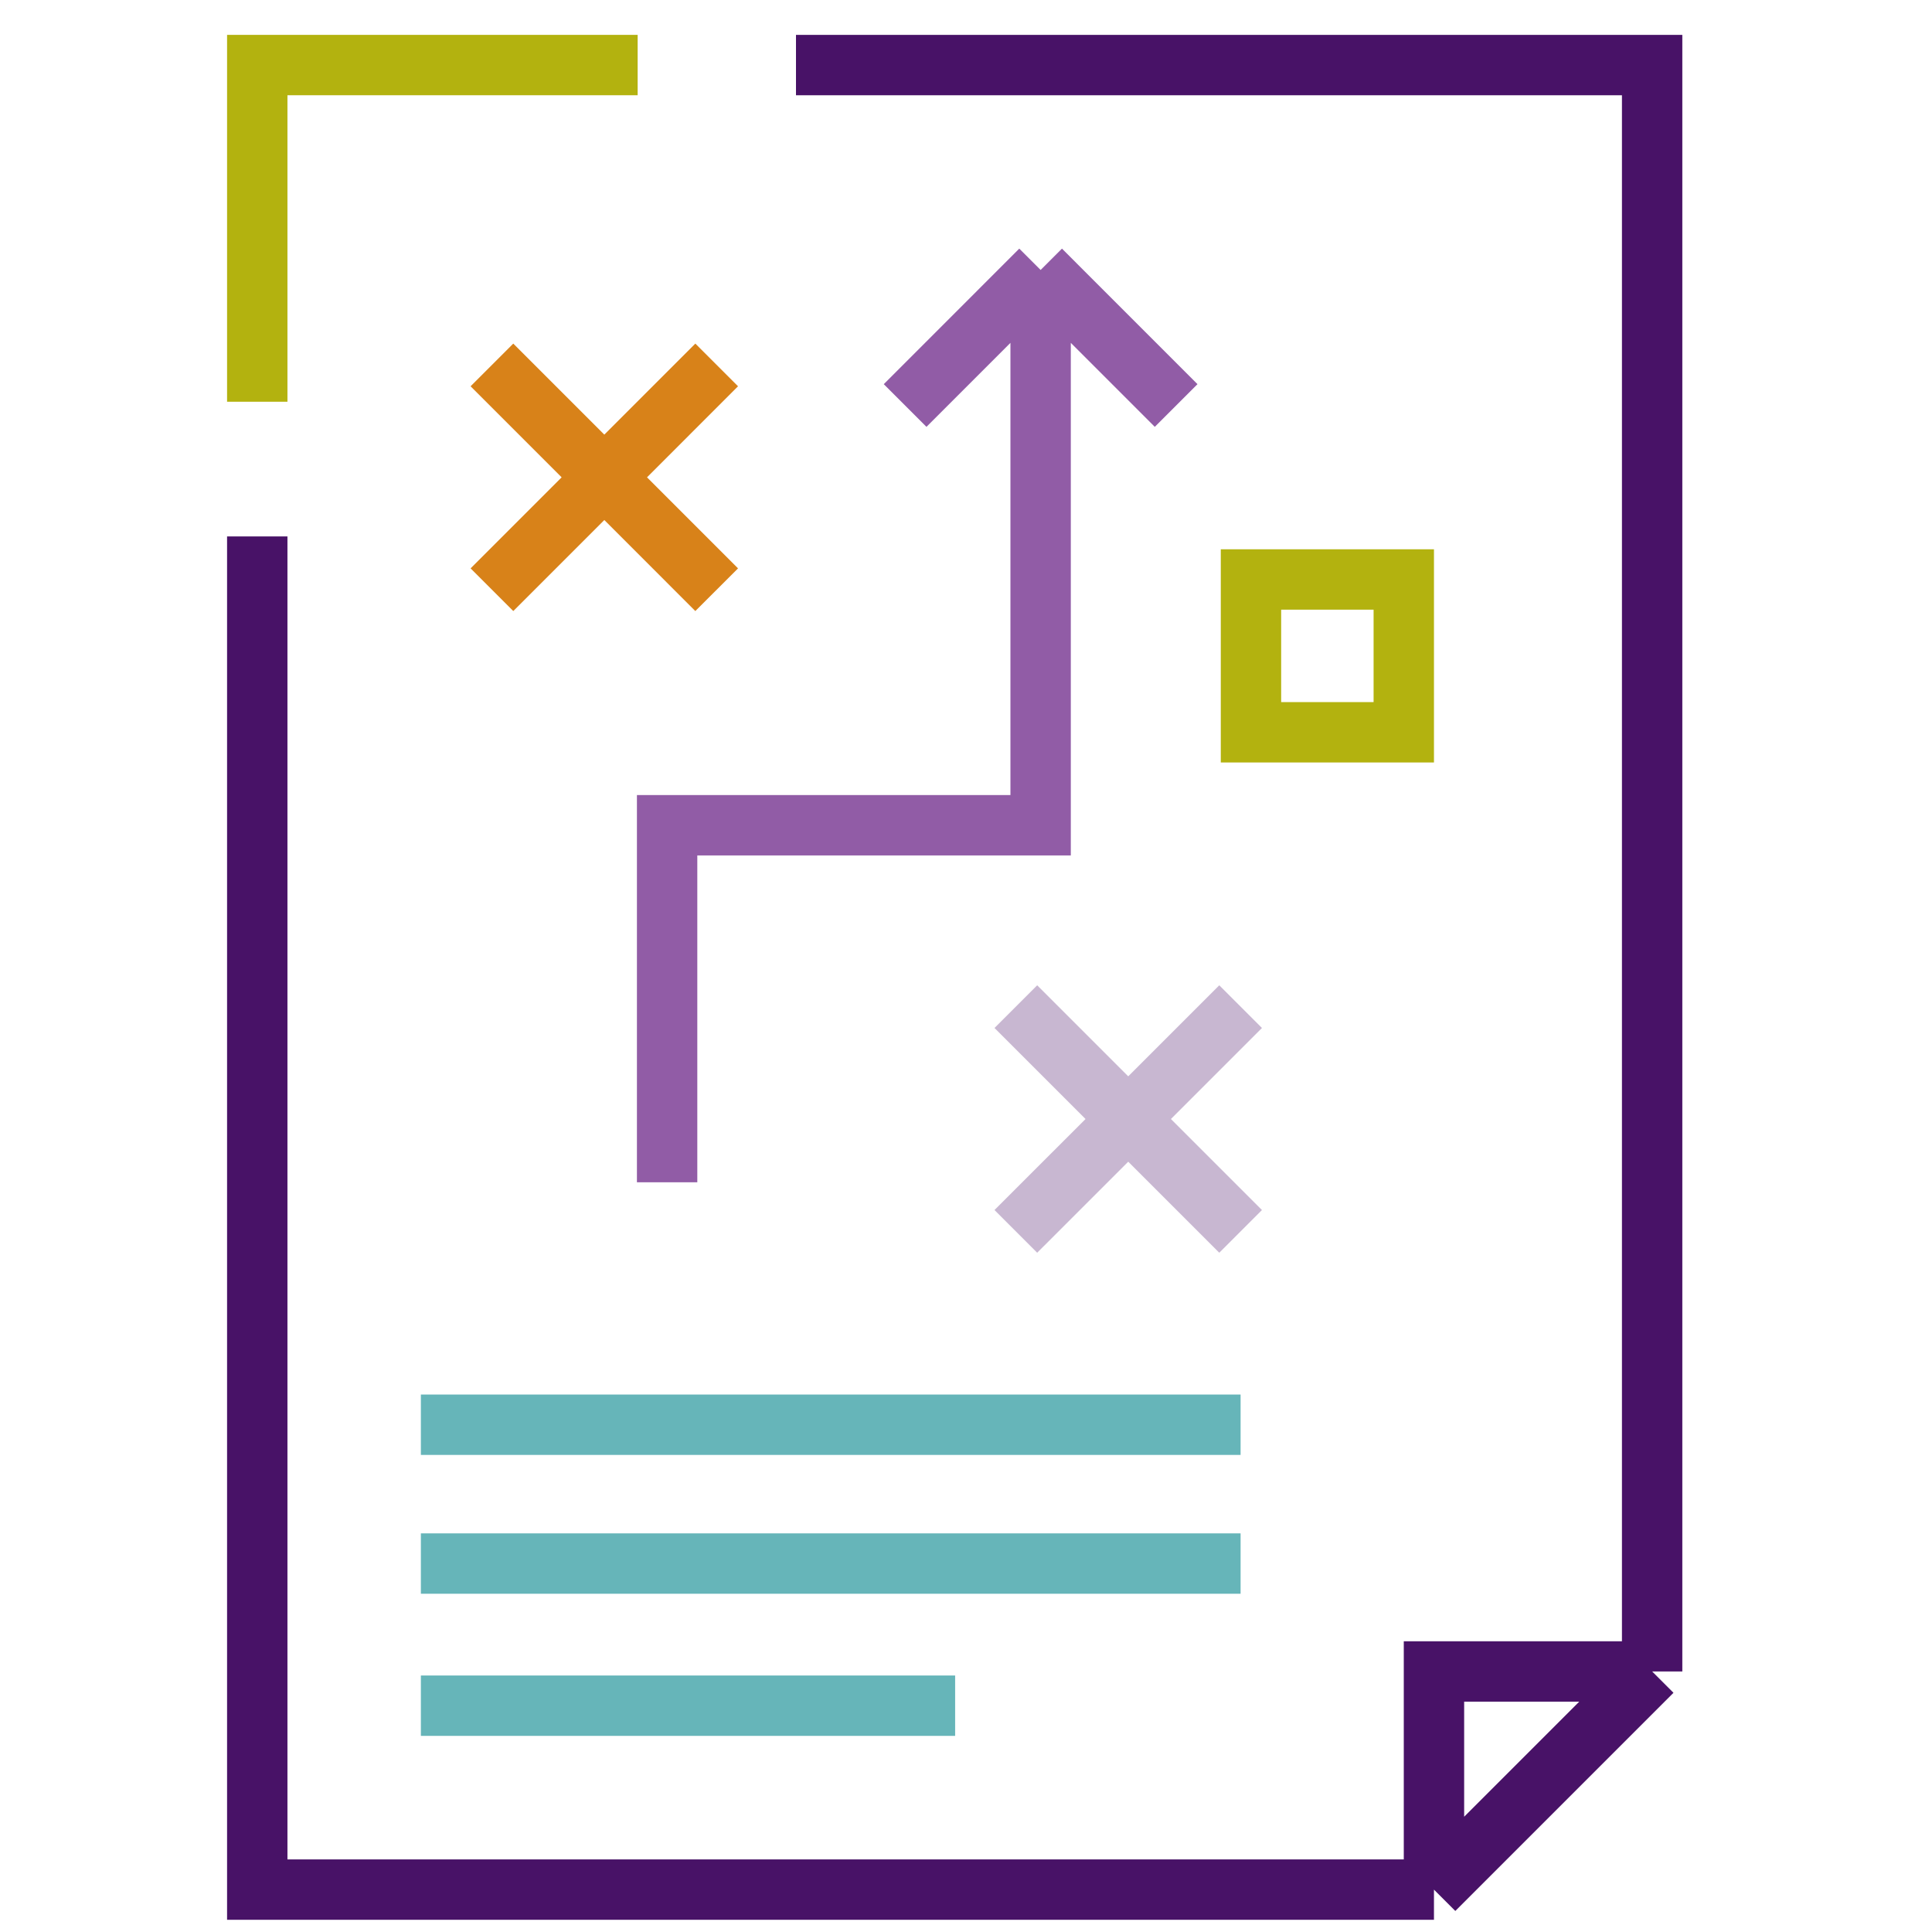
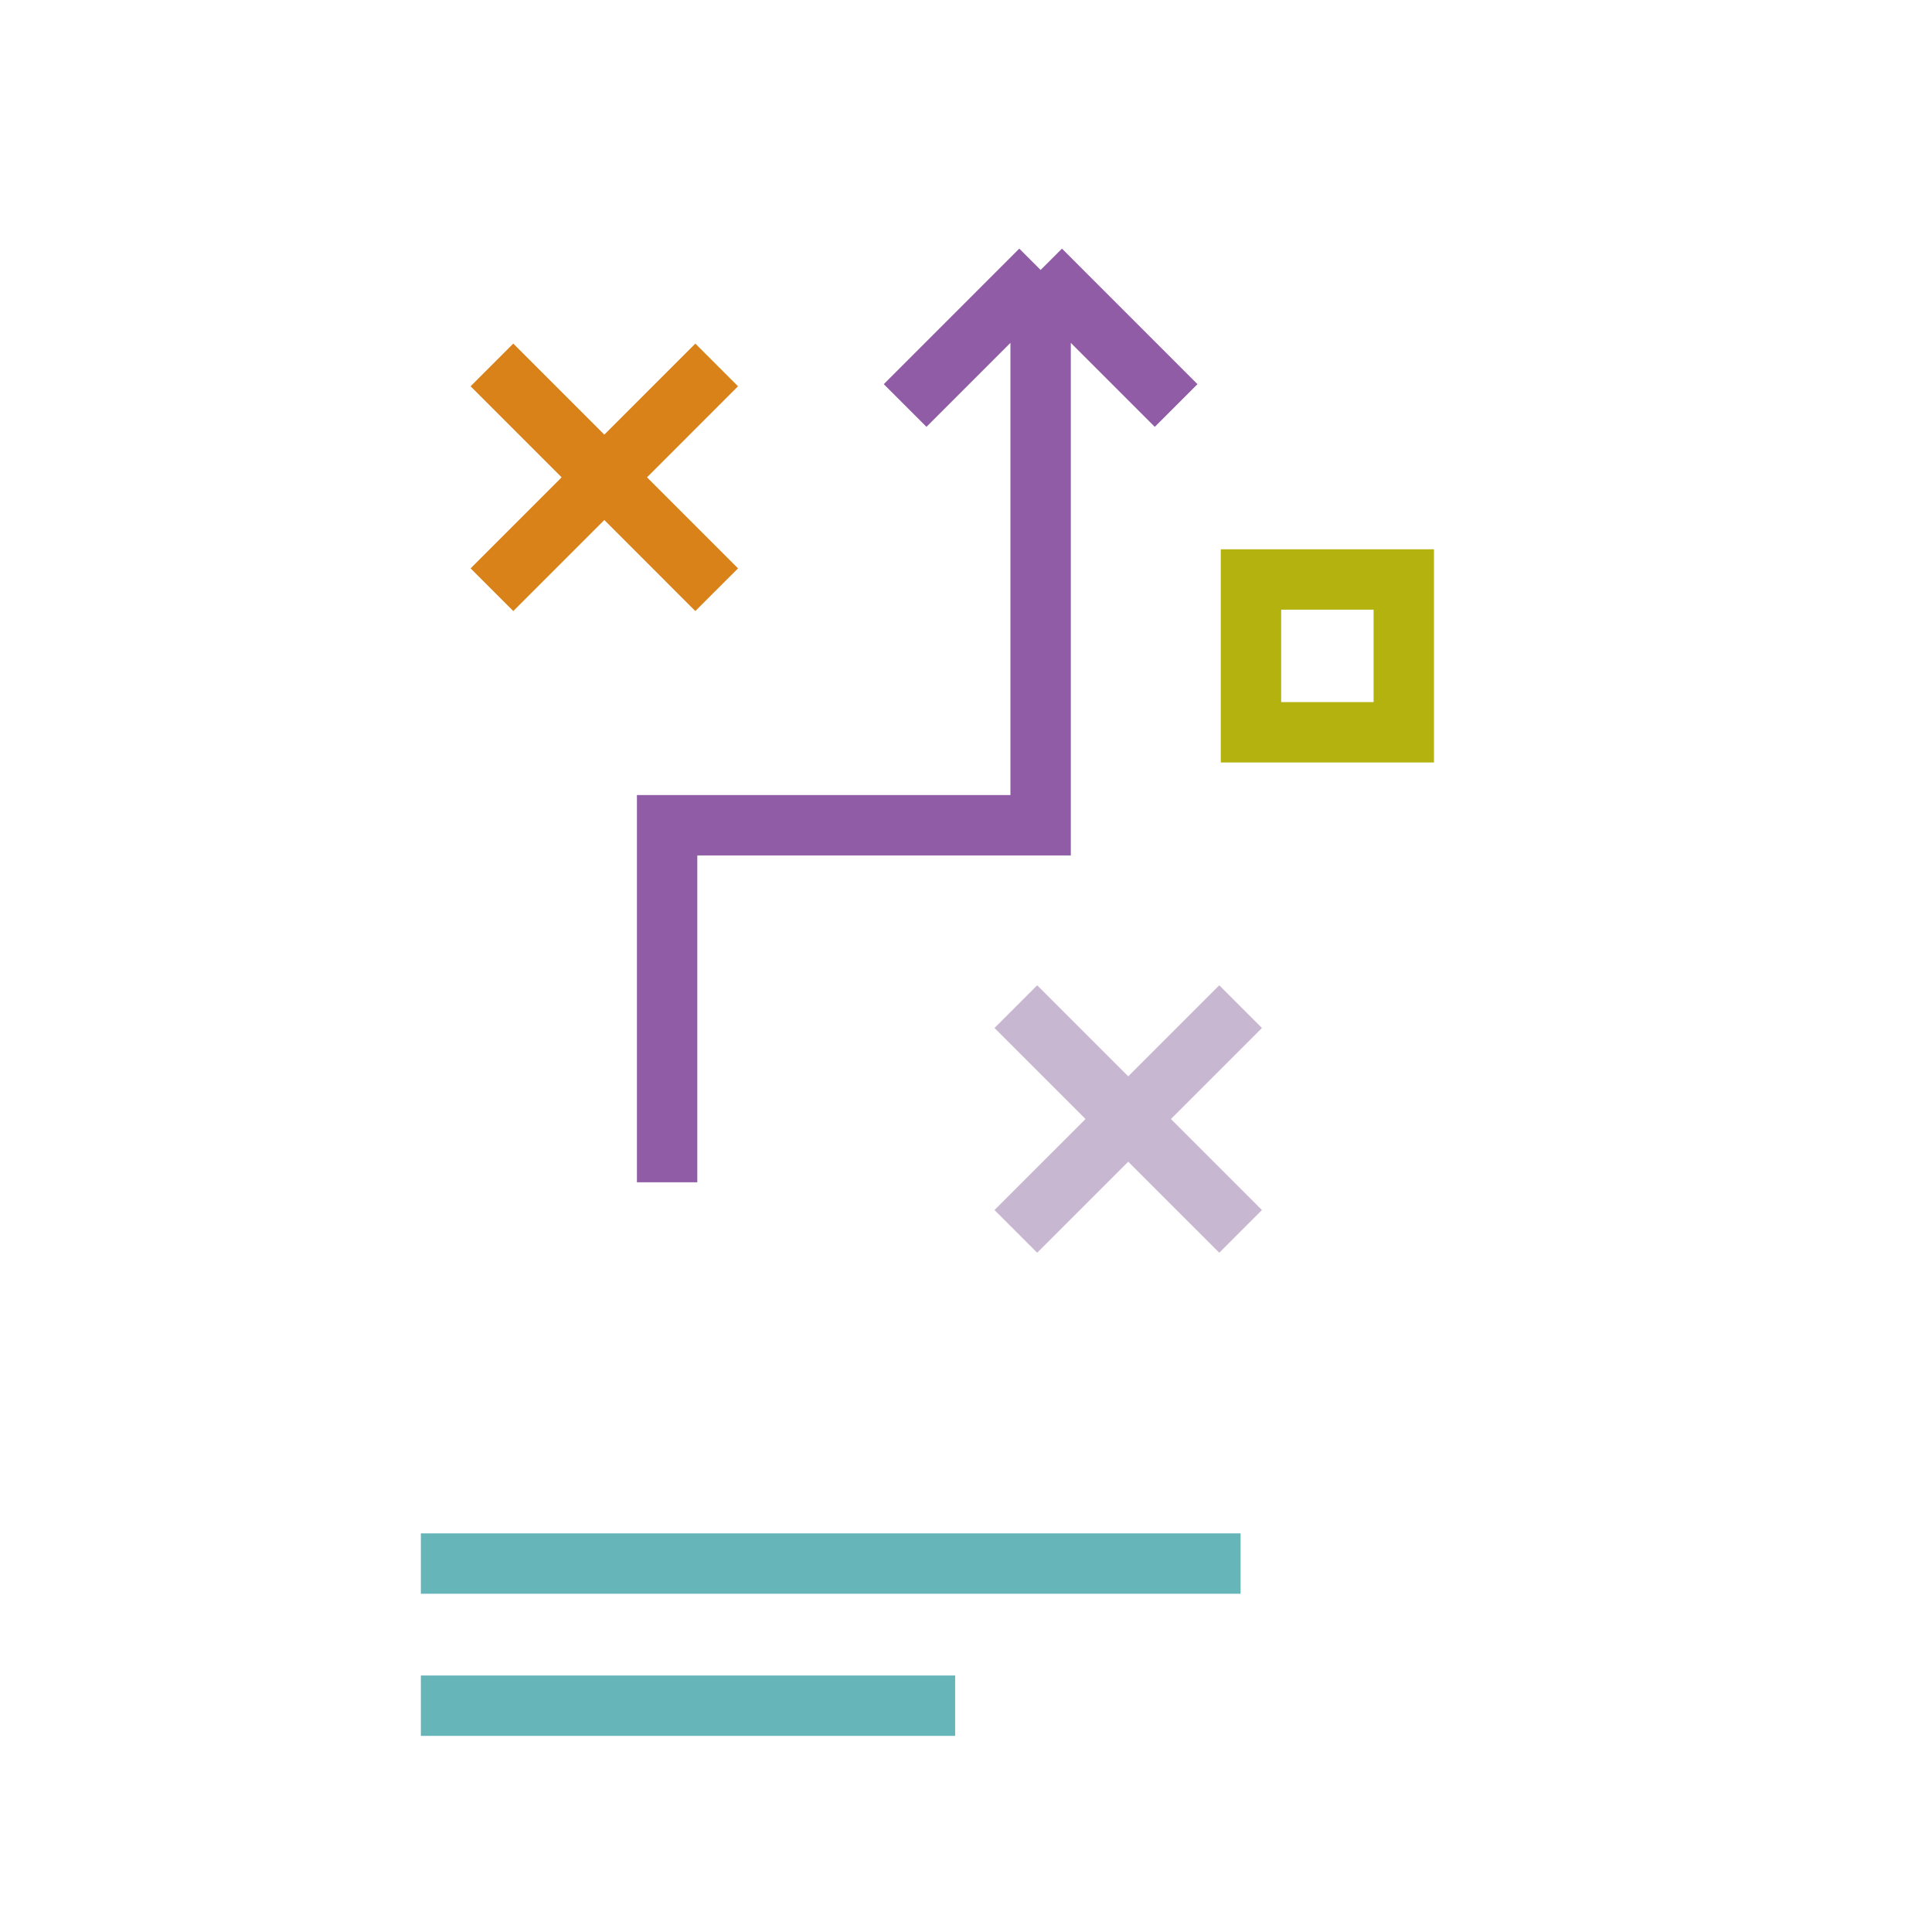
<svg xmlns="http://www.w3.org/2000/svg" width="64" height="64" viewBox="0 0 64 64" fill="none">
-   <path d="M54.729 55.369V2.155H26.368M54.729 55.369L47.502 62.596M54.729 55.369H47.502V62.596M47.502 62.596H8.522V17.769" stroke="#481267" stroke-width="2" />
-   <path d="M21.123 2.155H8.522V13.308" stroke="#B3B20F" stroke-width="2" />
  <path d="M16.296 12.089L20.019 15.812M23.741 19.535L20.019 15.812M20.019 15.812L23.741 12.089M20.019 15.812L16.296 19.535" stroke="#D88219" stroke-width="2" />
  <path d="M33.651 33.346L37.374 37.069M41.097 40.791L37.374 37.069M37.374 37.069L41.097 33.346M37.374 37.069L33.651 40.791" stroke="#C8B7D1" stroke-width="2" />
  <path d="M22.099 39.164V27.338H34.472V8.943M34.472 8.943L29.983 13.433M34.472 8.943L38.961 13.433" stroke="#915CA6" stroke-width="2" />
-   <path d="M13.942 47.196H41.096" stroke="#66B5B9" stroke-width="2" />
  <path d="M13.942 51.795H41.096" stroke="#66B5B9" stroke-width="2" />
  <path d="M13.942 56.503H31.64" stroke="#66B5B9" stroke-width="2" />
  <rect x="41.44" y="19.196" width="5.062" height="5.062" stroke="#B3B20F" stroke-width="2" />
</svg>